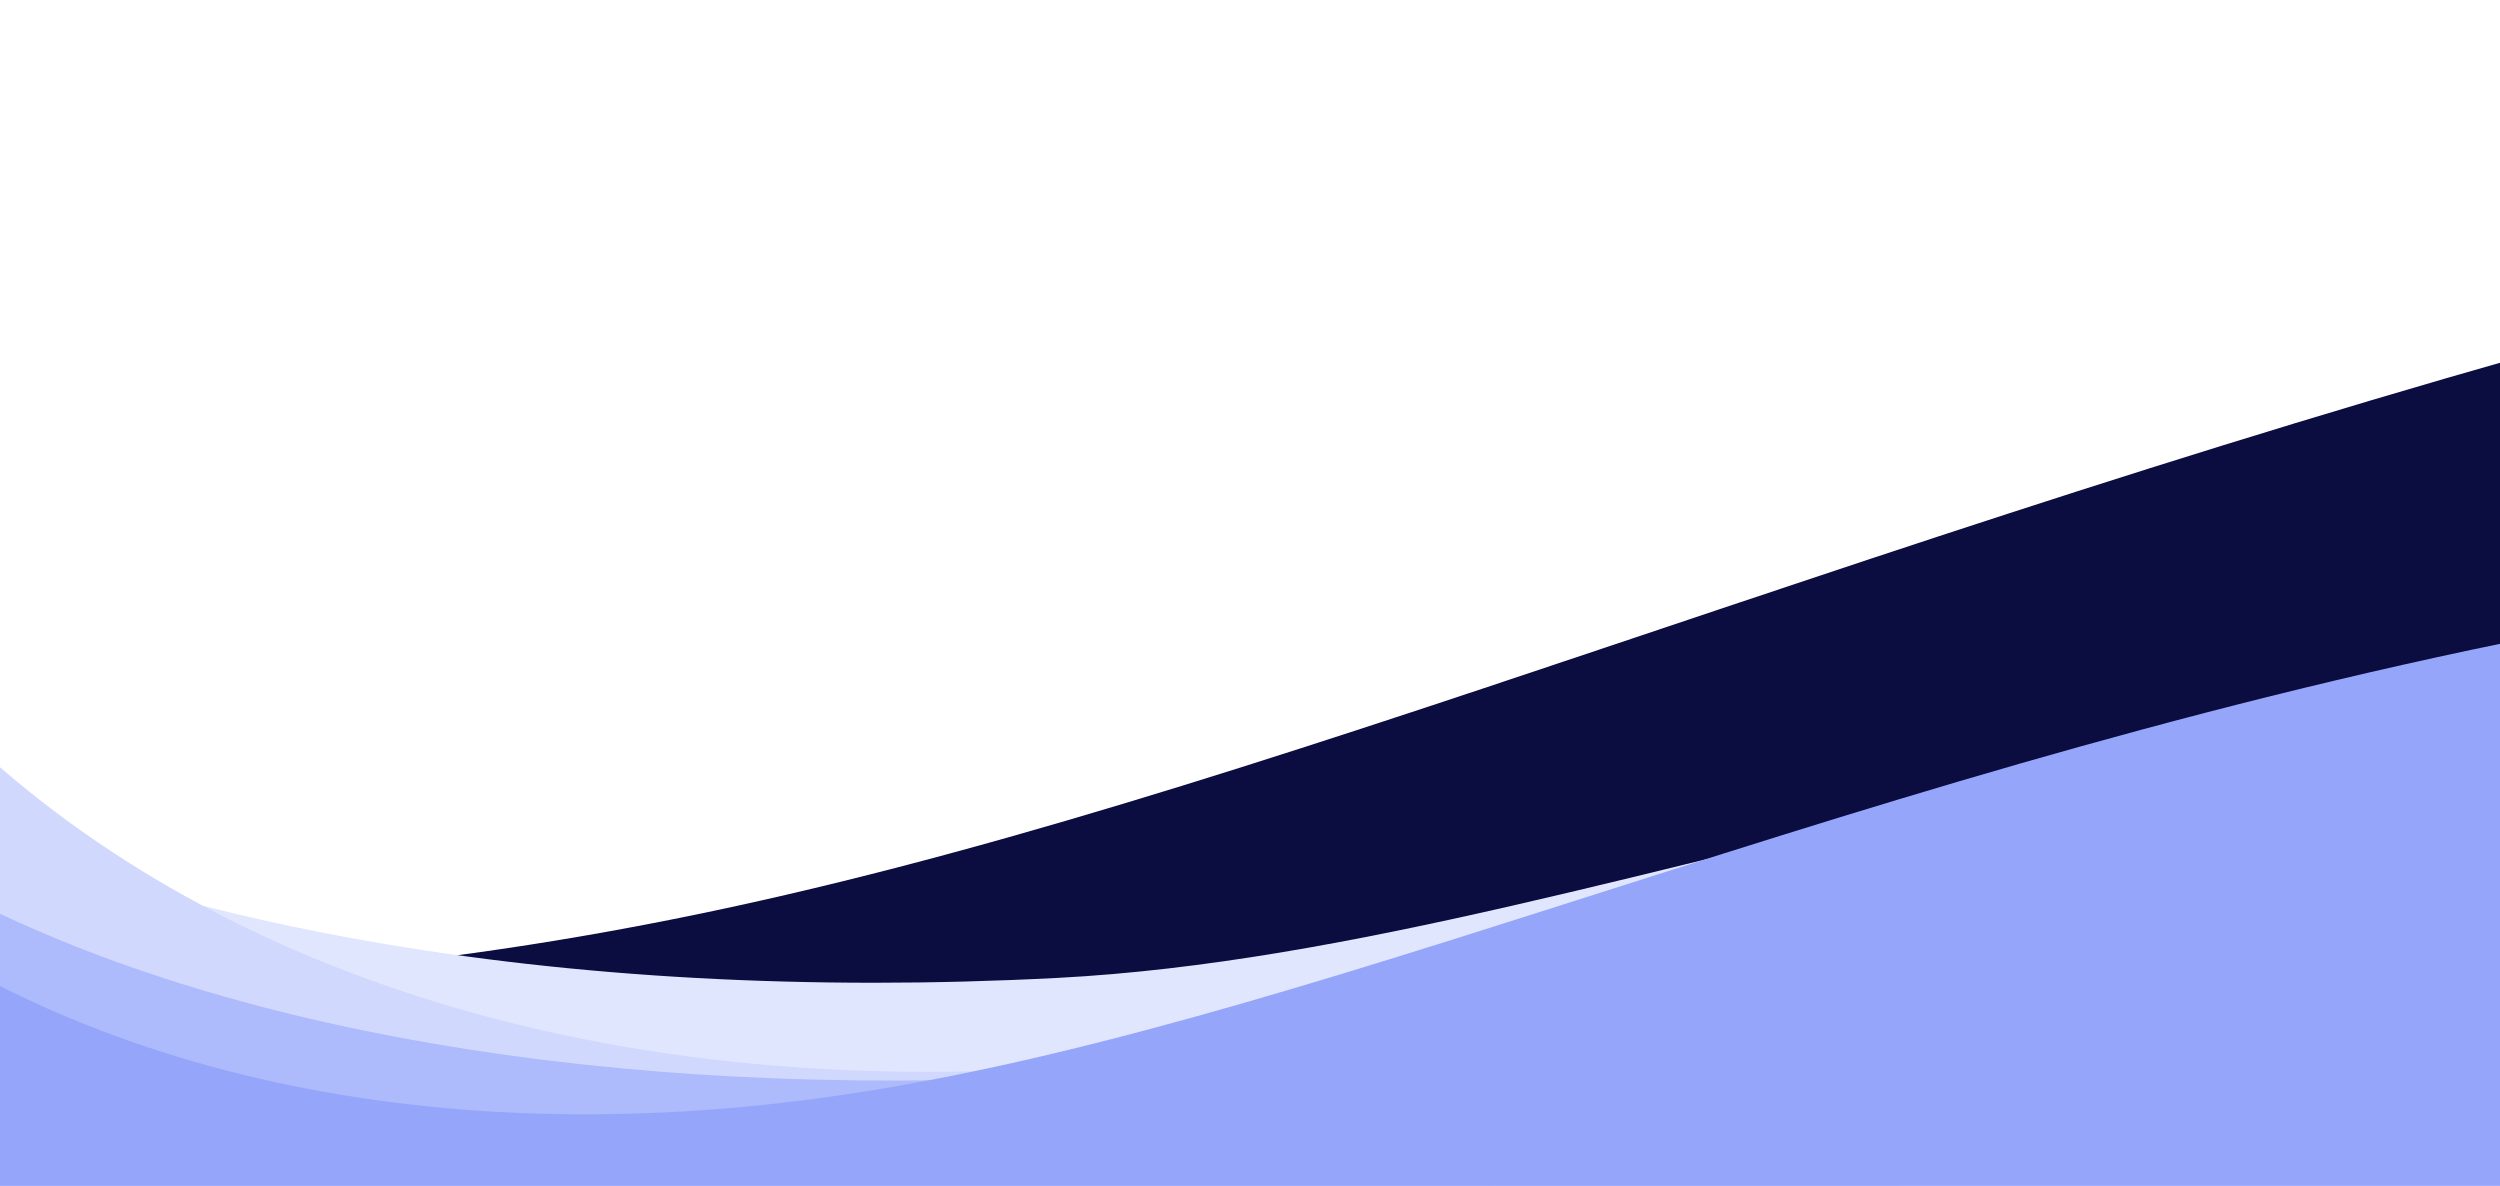
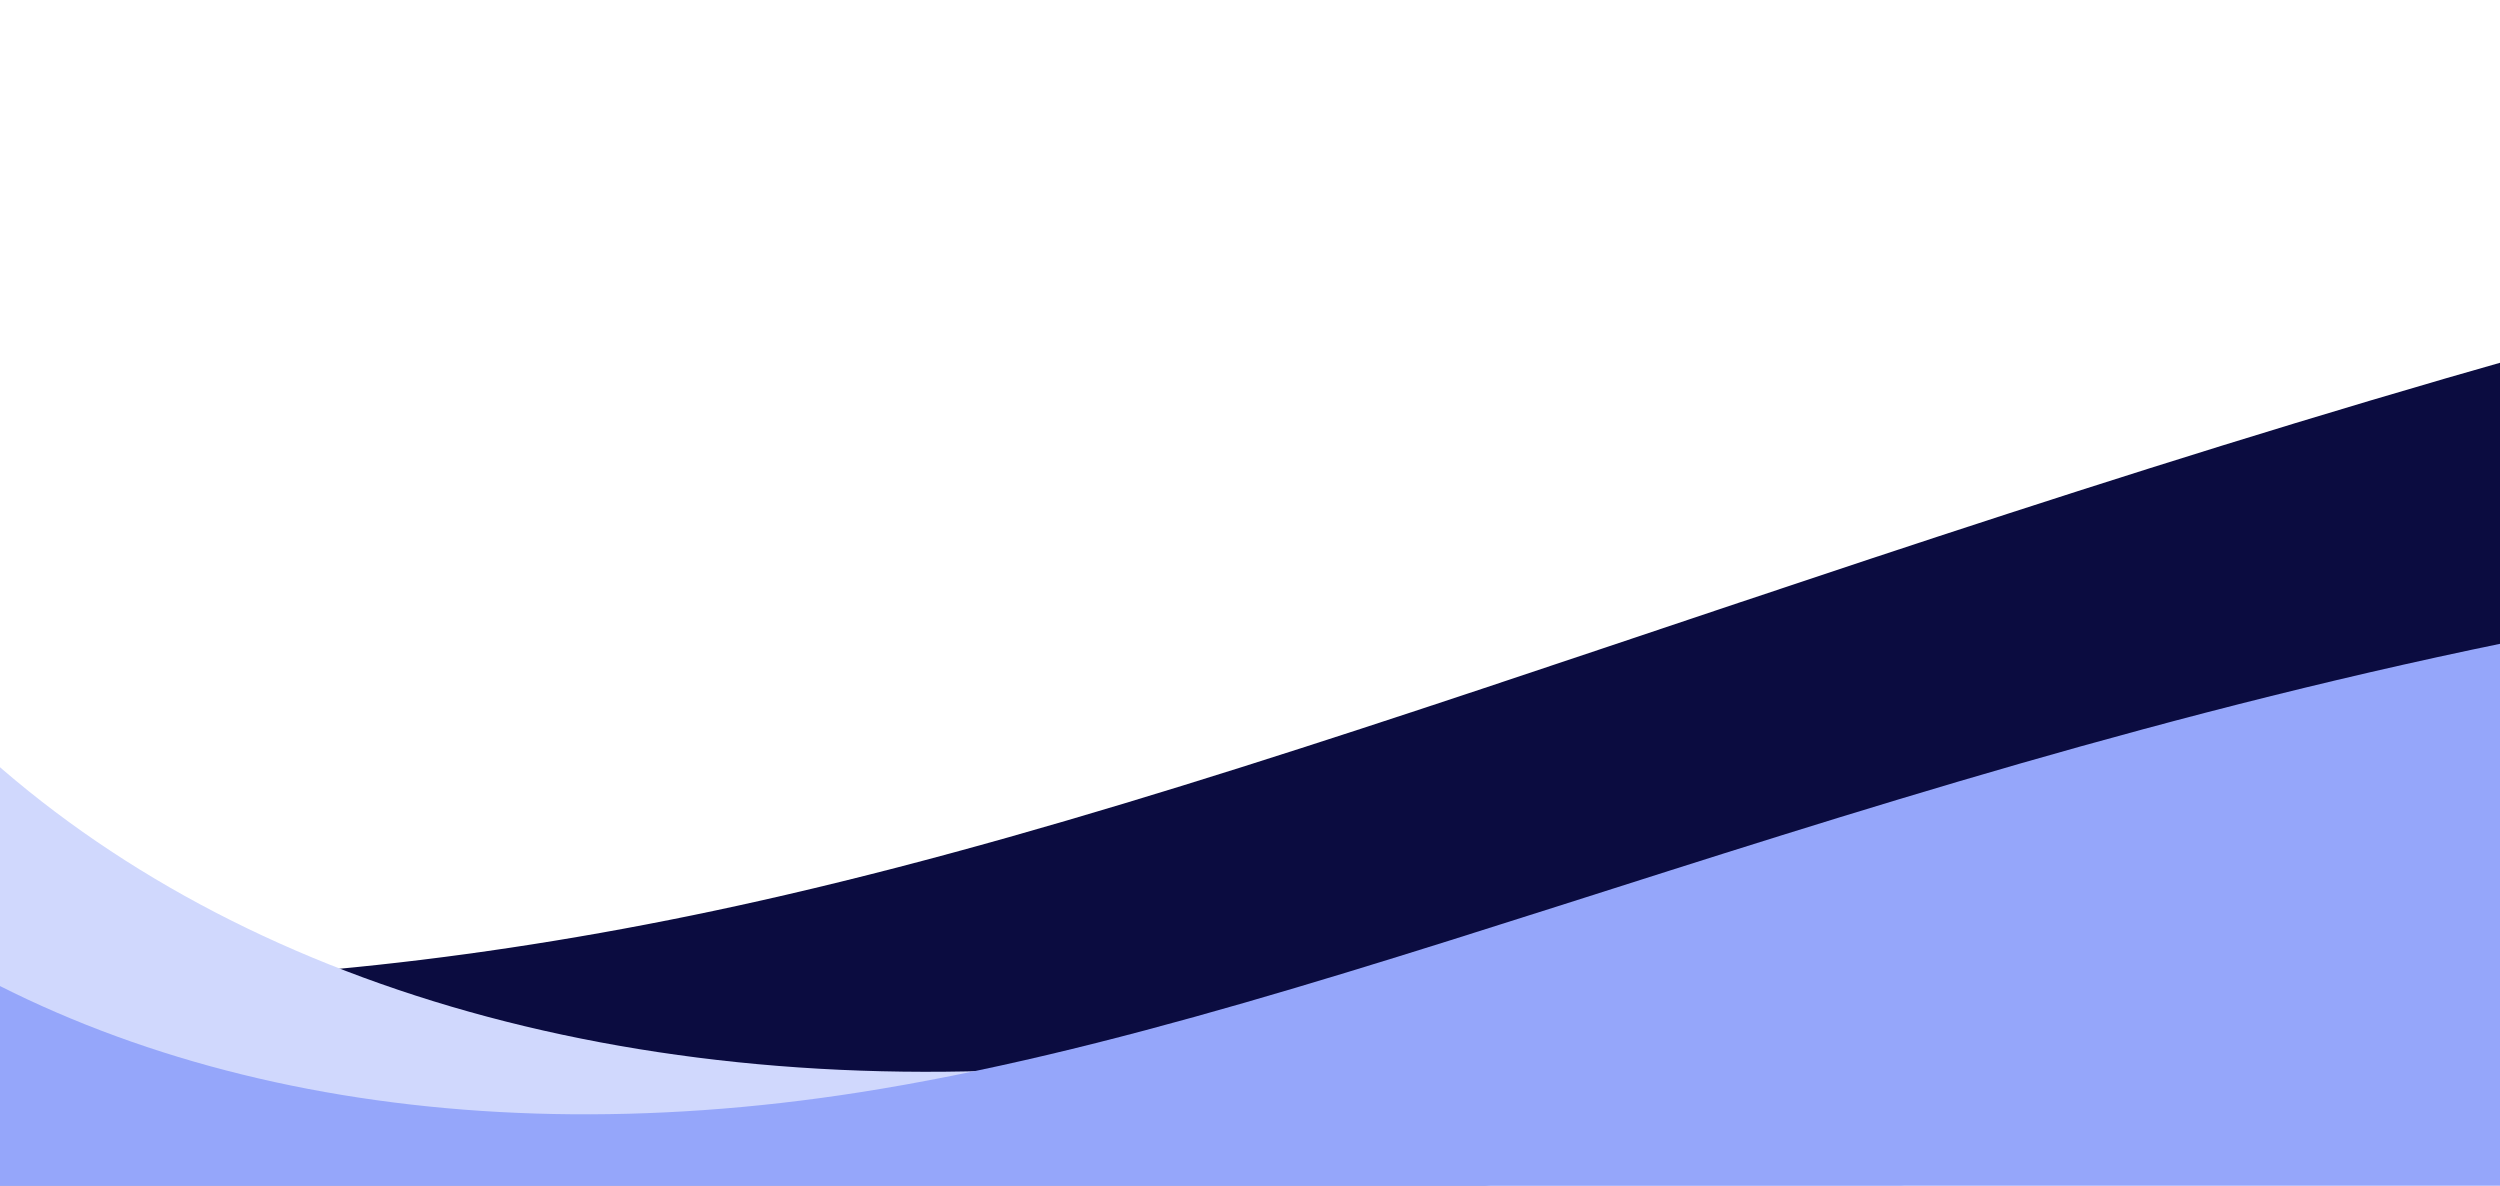
<svg xmlns="http://www.w3.org/2000/svg" width="1440" height="683" viewBox="0 0 1440 683" fill="none">
  <g clip-path="url(#clip0_11428_181982)">
    <path d="M-307.827 837.225L-354.18 487.64C-330.035 499.532 -305.144 509.844 -279.663 518.513C-97.073 580.892 164.897 582.292 452.542 515.464C790.535 437.226 1165.89 269.203 1687.65 143.685L1743.52 565.22L-307.827 837.225Z" fill="#0B0C40" />
-     <path d="M-185.476 987.042L-159.535 399.071C-138.448 414.667 -116.344 428.842 -93.372 441.5C70.953 532.211 321.704 578.247 608.978 563.284C946.28 545.66 1318.03 337.502 1856.25 417.12L1827.27 1075.52L-185.476 987.042Z" fill="#E1E6FF" />
    <path d="M631.993 613.217C950.54 586.351 1322.83 436.673 1815.58 388.787L1805.42 527.227C1805.42 527.227 1434.82 577.997 774.118 772.808C444.122 870.033 134.487 815.995 -106.214 727.136L-79.032 358.419C-60.932 381.725 -41.12 403.65 -19.762 424.012C128.192 564.471 360.714 635.881 631.993 613.217Z" fill="#D0D8FD" />
-     <path d="M-118.474 1016.11L-96.507 469.498C-76.764 483.822 -56.146 496.9 -34.775 508.657C118.326 592.488 351.671 634.373 618.694 619.446C932.362 601.801 1293.12 510.001 1777.86 478.984L1753.46 1091.24L-118.474 1016.11Z" fill="#ADBAFB" />
    <path d="M-161.595 925.304L-160.577 446.25C-142.806 466.018 -123.547 484.396 -102.969 501.222C38.996 618.081 252.543 667.192 494.806 629.222C779.326 584.708 1104.34 426.155 1543.97 351.227L1542.74 928.922L-161.595 925.304Z" fill="#95A6FA" />
  </g>
  <defs>
    <clipPath id="clip0_11428_181982">
      <rect width="1440" height="683" fill="white" />
    </clipPath>
  </defs>
</svg>